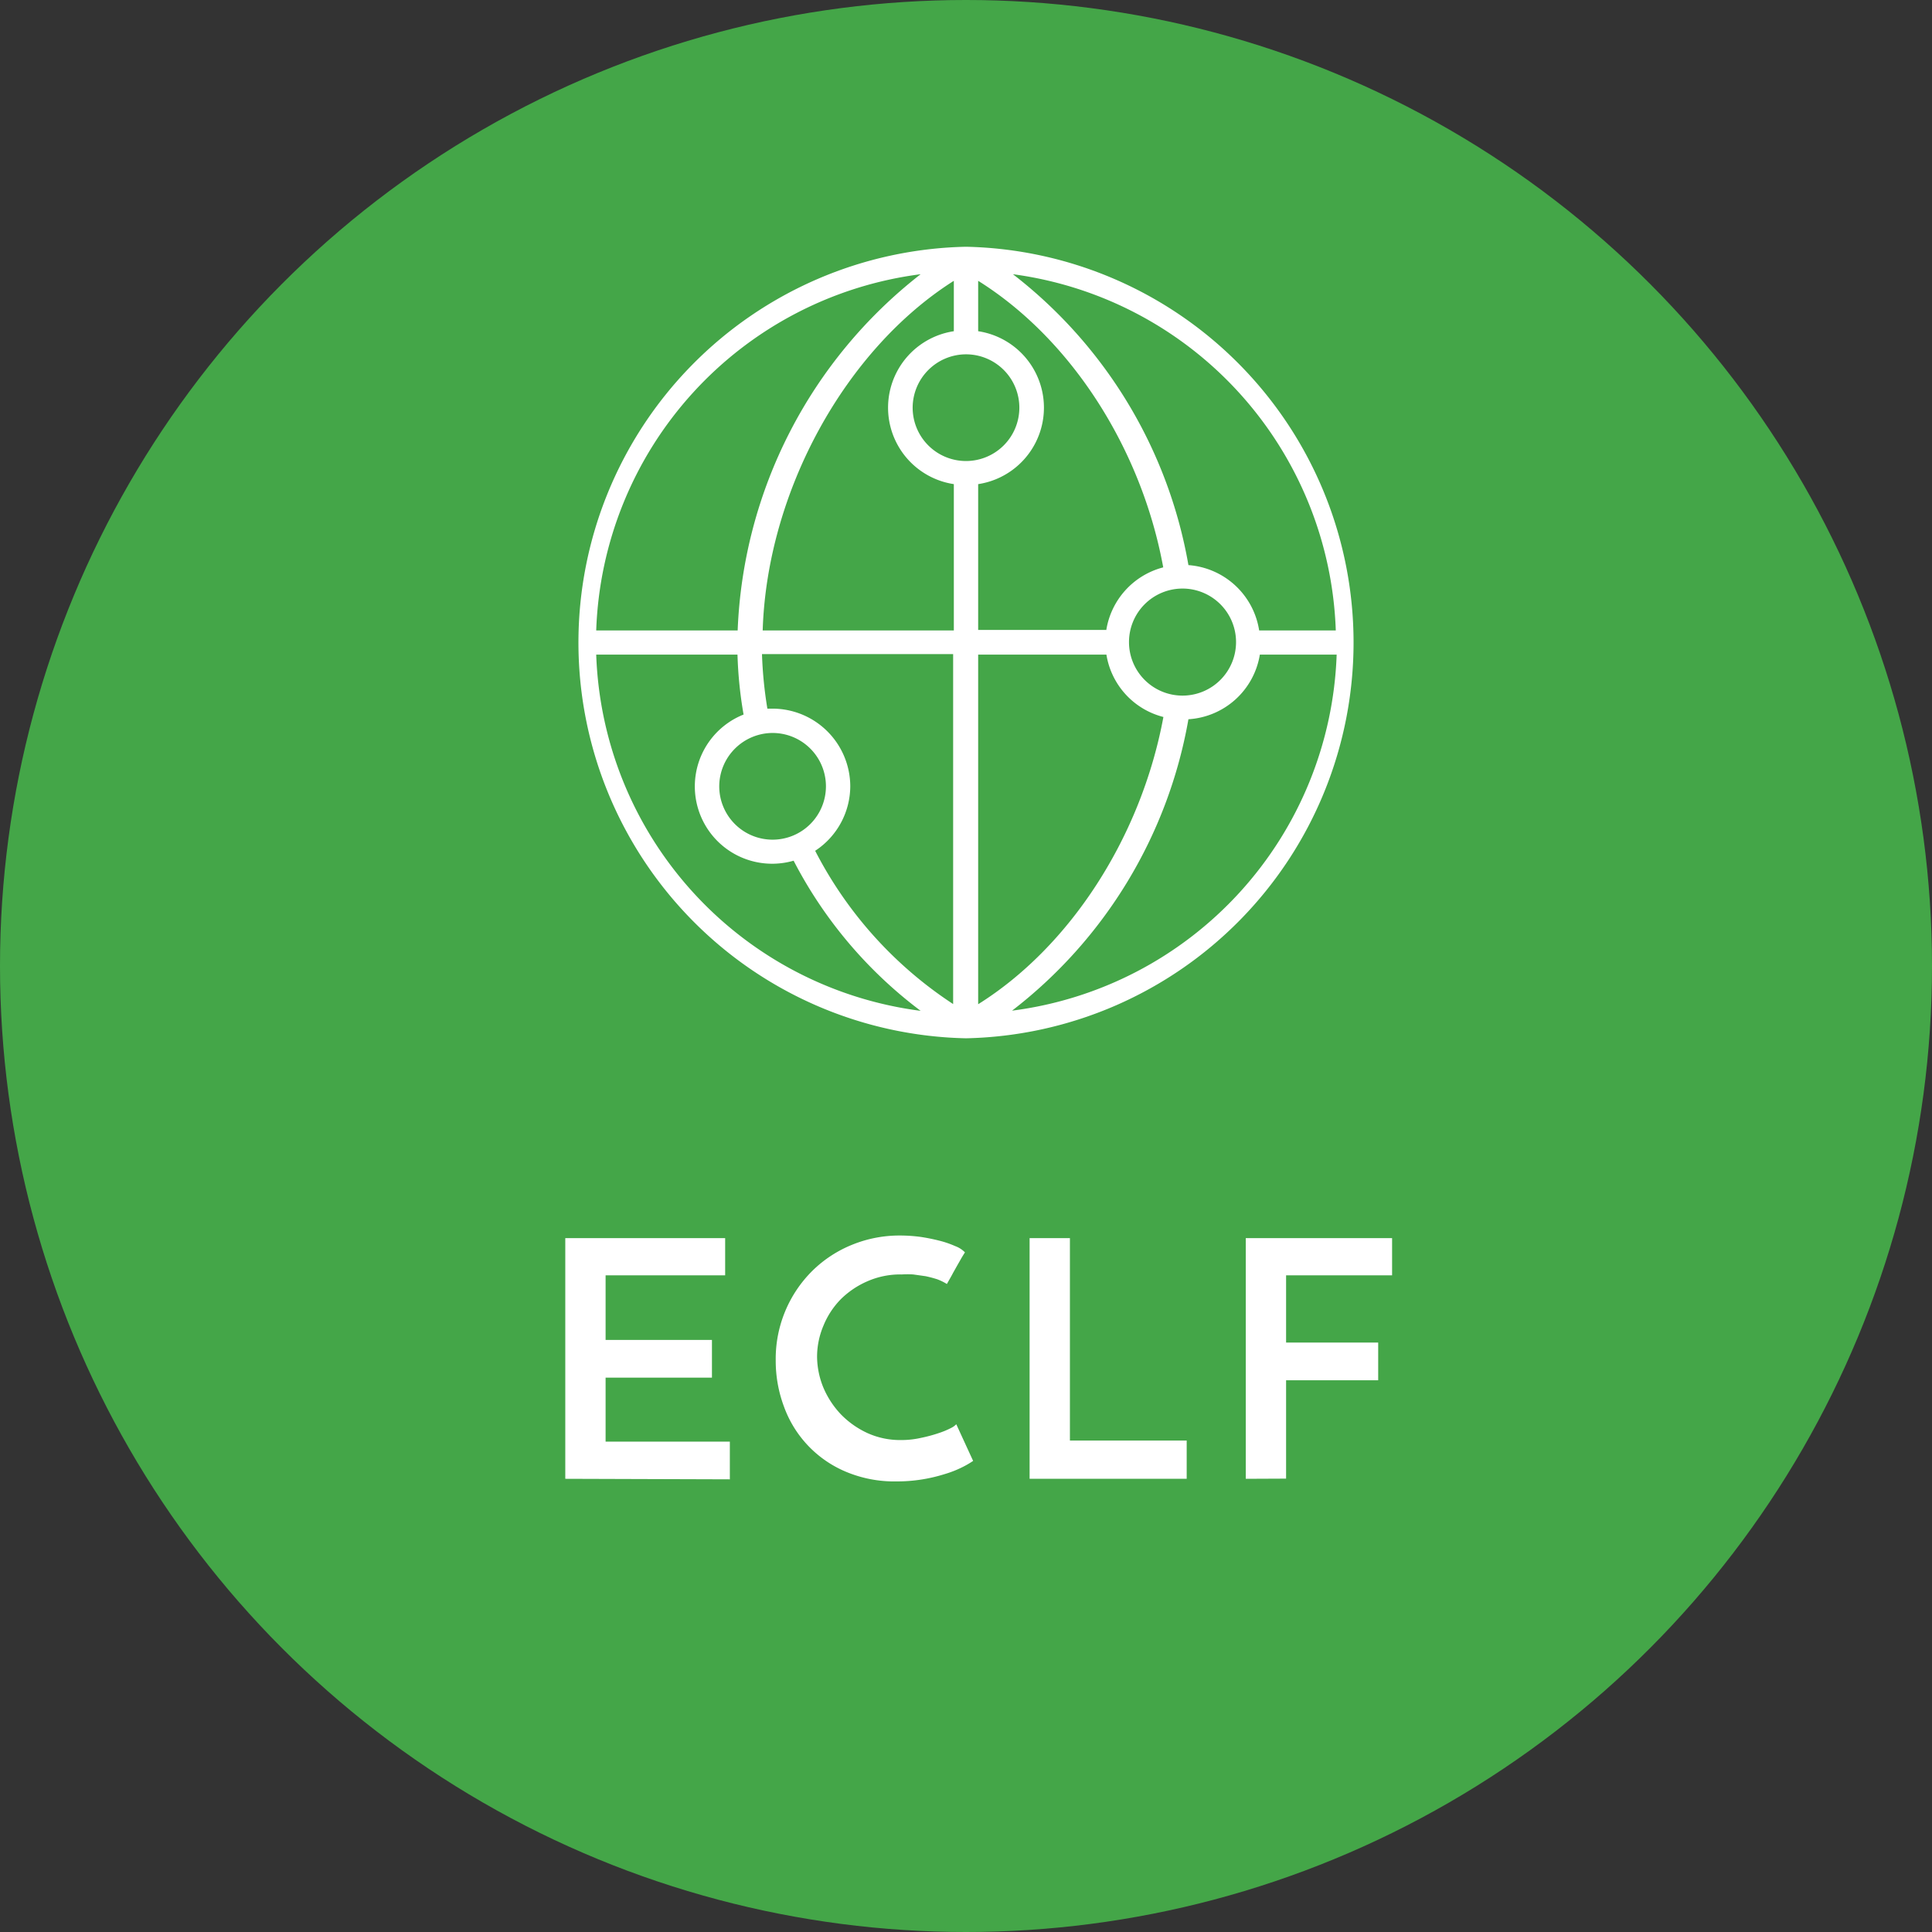
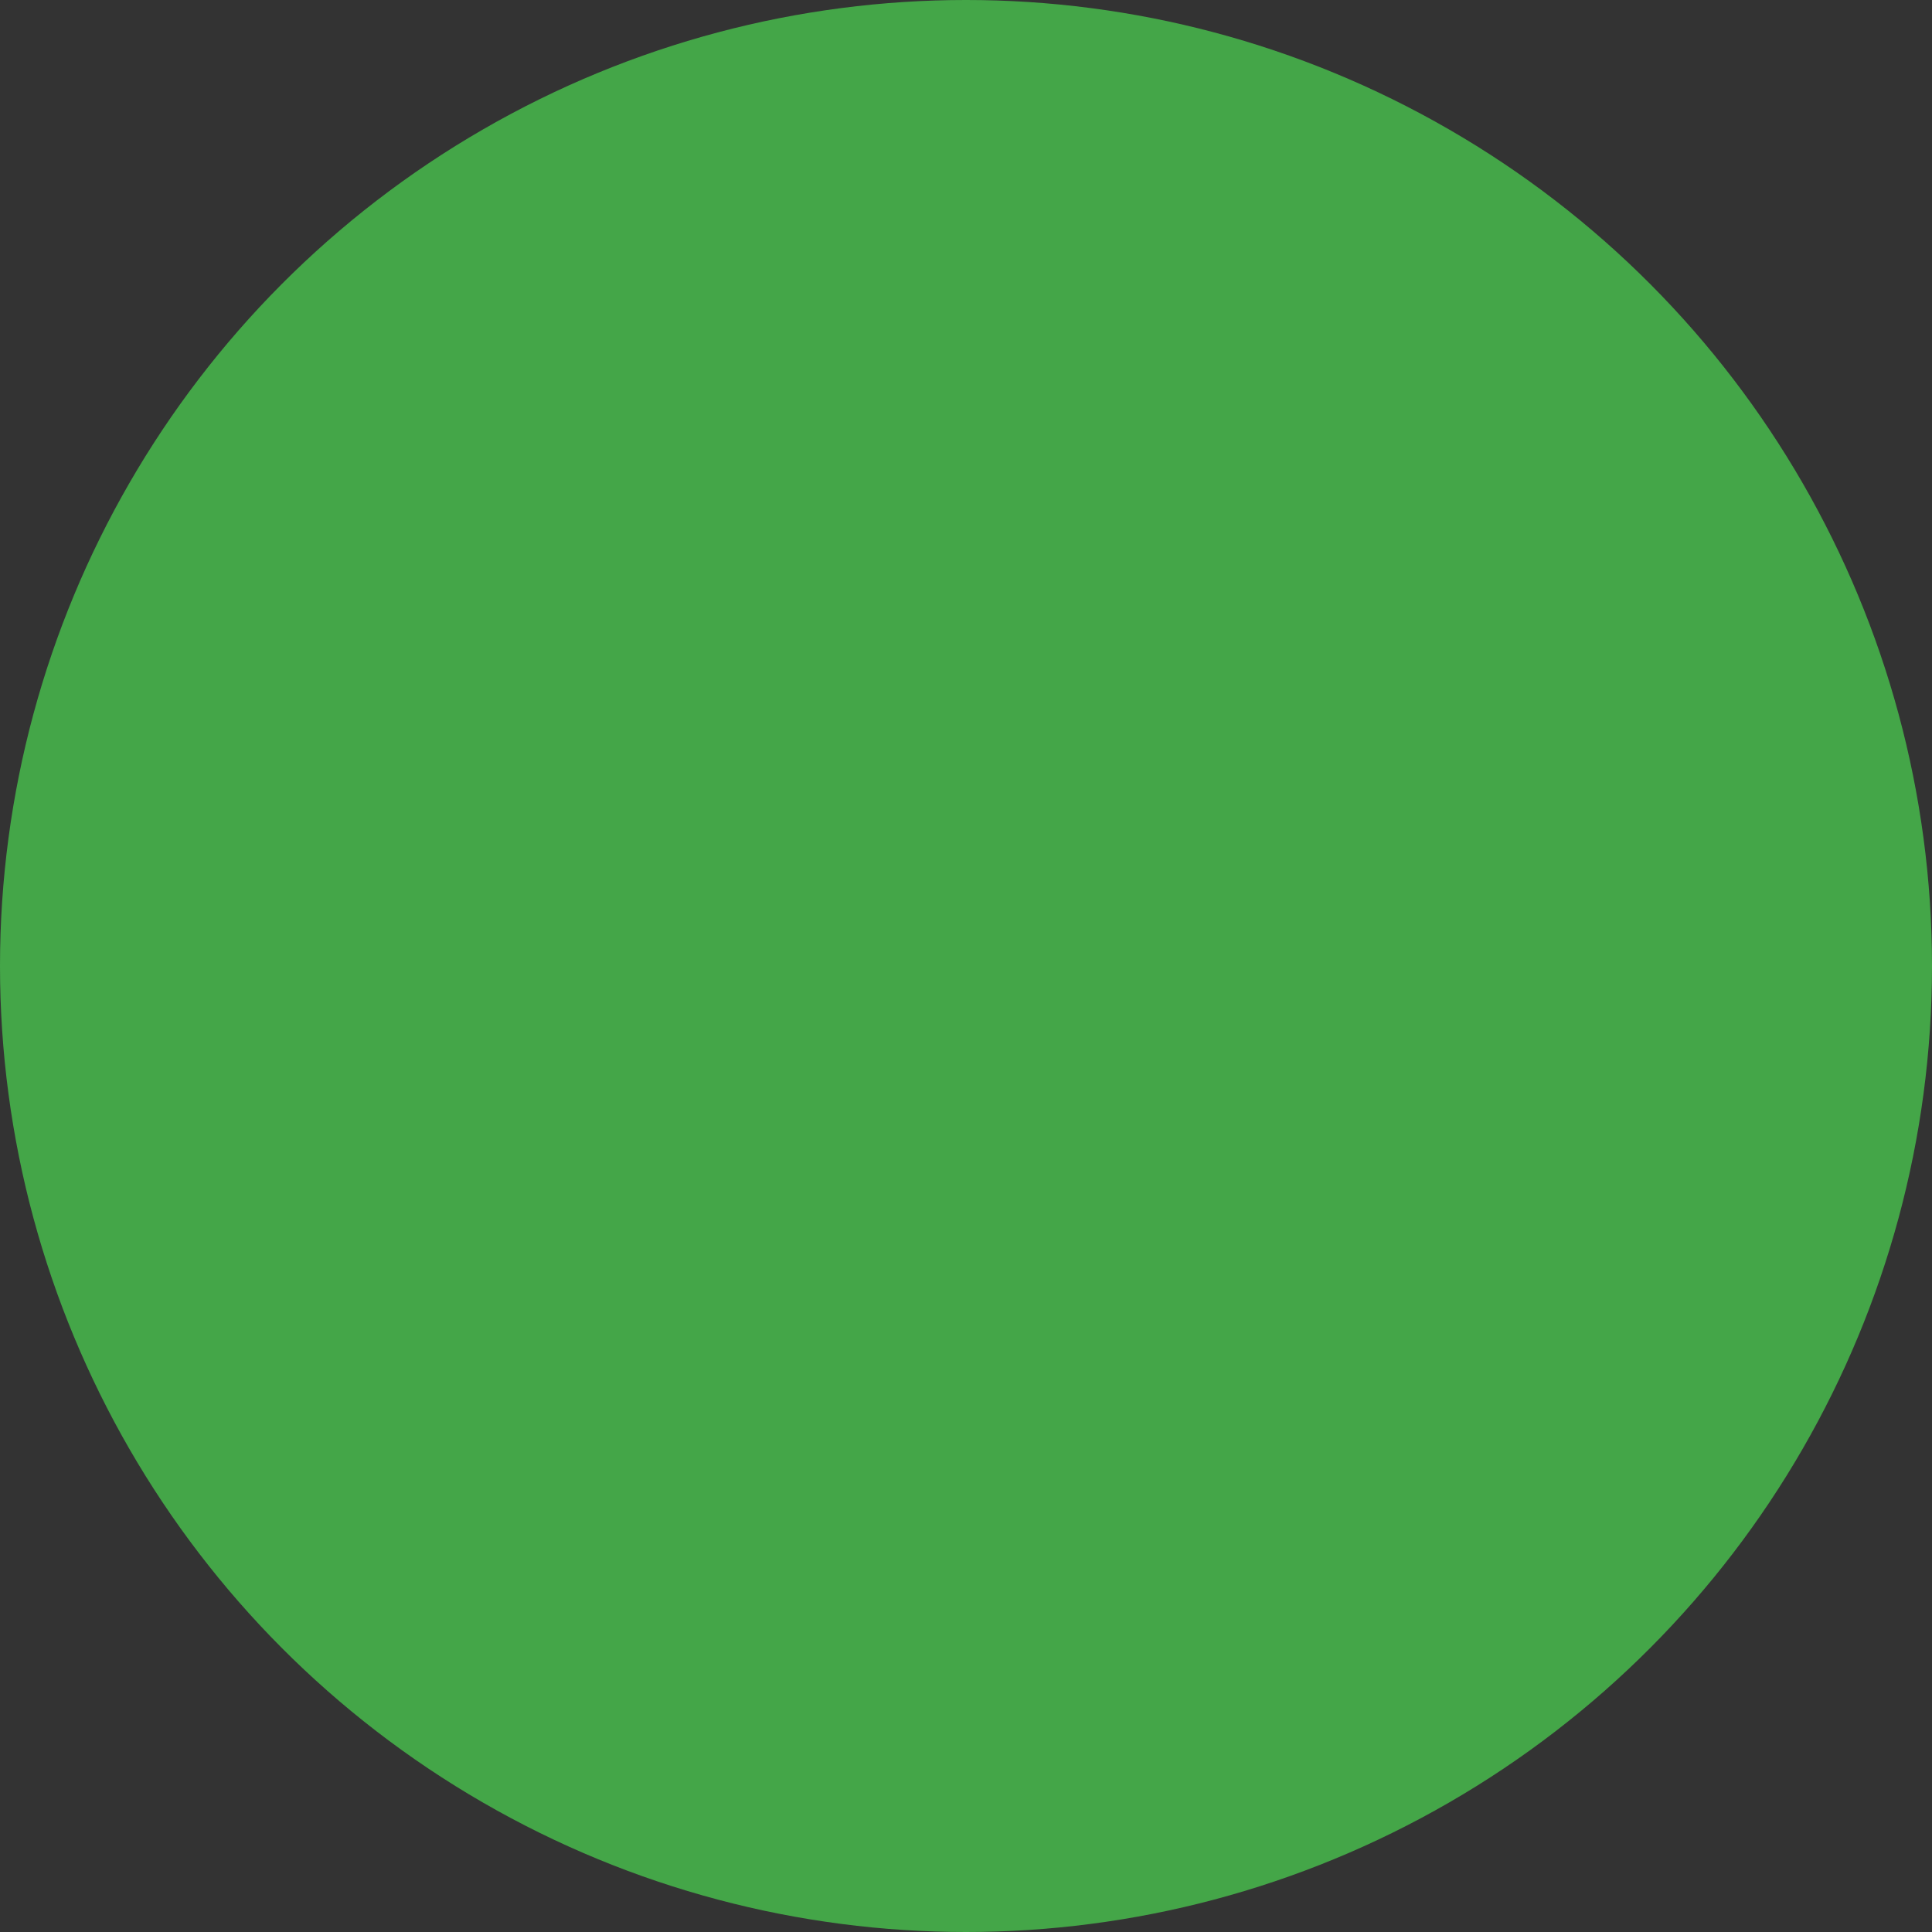
<svg xmlns="http://www.w3.org/2000/svg" id="Layer_1" data-name="Layer 1" viewBox="0 0 111.18 111.18">
  <rect x="0" y="0" width="111.18" height="111.18" fill="#333333" stroke="none" />
  <defs>
    <style>.cls-1{fill:#44a648;}.cls-2{fill:#fff;}</style>
  </defs>
  <circle class="cls-1" cx="55.59" cy="55.59" r="55.59" />
-   <path class="cls-2" d="M61.2,19.81h0a22.78,22.78,0,0,0,0,45.55h0a22.78,22.78,0,0,0,0-45.55ZM82.48,41.89H78.07A4.45,4.45,0,0,0,74,38.13a27,27,0,0,0-10.1-16.74A21.43,21.43,0,0,1,82.48,41.89Zm-32.41,5.9A3.07,3.07,0,1,1,47,50.86,3.08,3.08,0,0,1,50.07,47.79Zm4.47,3.07a4.48,4.48,0,0,0-4.47-4.47l-.3,0a24,24,0,0,1-.31-3.14h11V63.39a23.22,23.22,0,0,1-7.94-8.82A4.46,4.46,0,0,0,54.54,50.86Zm14.73-9H61.9V33.47a4.45,4.45,0,0,0,0-8.8v-2.9c5.31,3.32,9.39,9.61,10.65,16.49A4.45,4.45,0,0,0,69.27,41.89ZM61.2,26a3.07,3.07,0,1,1-3.07,3.07A3.08,3.08,0,0,1,61.2,26Zm-.7-1.33a4.45,4.45,0,0,0,0,8.8v8.42h-11c.25-8,4.76-16.17,11-20.12Zm1.4,18.61h7.38a4.43,4.43,0,0,0,3.28,3.59C71.28,53.77,67.2,60.08,61.9,63.4Zm11.77,2.36a3.08,3.08,0,1,1,3.07-3.08A3.08,3.08,0,0,1,73.67,45.64ZM58.59,21.39a27.33,27.33,0,0,0-10.53,20.5H39.92A21.41,21.41,0,0,1,58.59,21.39ZM39.92,43.28h8.13a24,24,0,0,0,.35,3.45,4.45,4.45,0,0,0,2.88,8.41,25.38,25.38,0,0,0,7.31,8.64A21.42,21.42,0,0,1,39.92,43.28ZM63.85,63.77A27.06,27.06,0,0,0,74,47a4.44,4.44,0,0,0,4.11-3.72h4.42A21.41,21.41,0,0,1,63.85,63.77Z" transform="translate(-5.61 -5.61)" />
-   <path class="cls-2" d="M38.14,90.71V76.86h9.2V79H40.46v3.72h6.12v2.17H40.46v3.68h7.15v2.17Z" transform="translate(-5.61 -5.61)" />
-   <path class="cls-2" d="M61.61,89.68a5.27,5.27,0,0,1-.64.37,6.1,6.1,0,0,1-1,.39,9.11,9.11,0,0,1-2.76.42,7.19,7.19,0,0,1-2.93-.56,6.43,6.43,0,0,1-3.55-3.73,7.53,7.53,0,0,1-.48-2.68,7.13,7.13,0,0,1,2.12-5.16,7,7,0,0,1,2.28-1.49,7.22,7.22,0,0,1,2.79-.53,9,9,0,0,1,1.15.08,11,11,0,0,1,1.09.22,5.55,5.55,0,0,1,.9.31,1.5,1.5,0,0,1,.56.36c-.11.17-.2.32-.26.43l-.2.35-.23.41c-.08.16-.2.36-.35.63a3.13,3.13,0,0,0-.55-.27,6.75,6.75,0,0,0-.68-.18l-.71-.1a5.25,5.25,0,0,0-.65,0,4.71,4.71,0,0,0-2,.4A5,5,0,0,0,54,80.37a4.7,4.7,0,0,0-1,1.52,4.58,4.58,0,0,0-.37,1.81A4.78,4.78,0,0,0,53,85.48,5.16,5.16,0,0,0,54,87a5.11,5.11,0,0,0,1.51,1.07,4.55,4.55,0,0,0,1.94.41,5.14,5.14,0,0,0,1.18-.13,8.34,8.34,0,0,0,1-.27,4.76,4.76,0,0,0,.72-.3,1,1,0,0,0,.29-.21Z" transform="translate(-5.61 -5.61)" />
-   <path class="cls-2" d="M64.86,90.71V76.86h2.32V88.51H73.9v2.2Z" transform="translate(-5.61 -5.61)" />
-   <path class="cls-2" d="M77.3,90.71V76.86h8.42V79h-6.1v3.87h5.3v2.17h-5.3v5.66Z" transform="translate(-5.61 -5.61)" />
</svg>